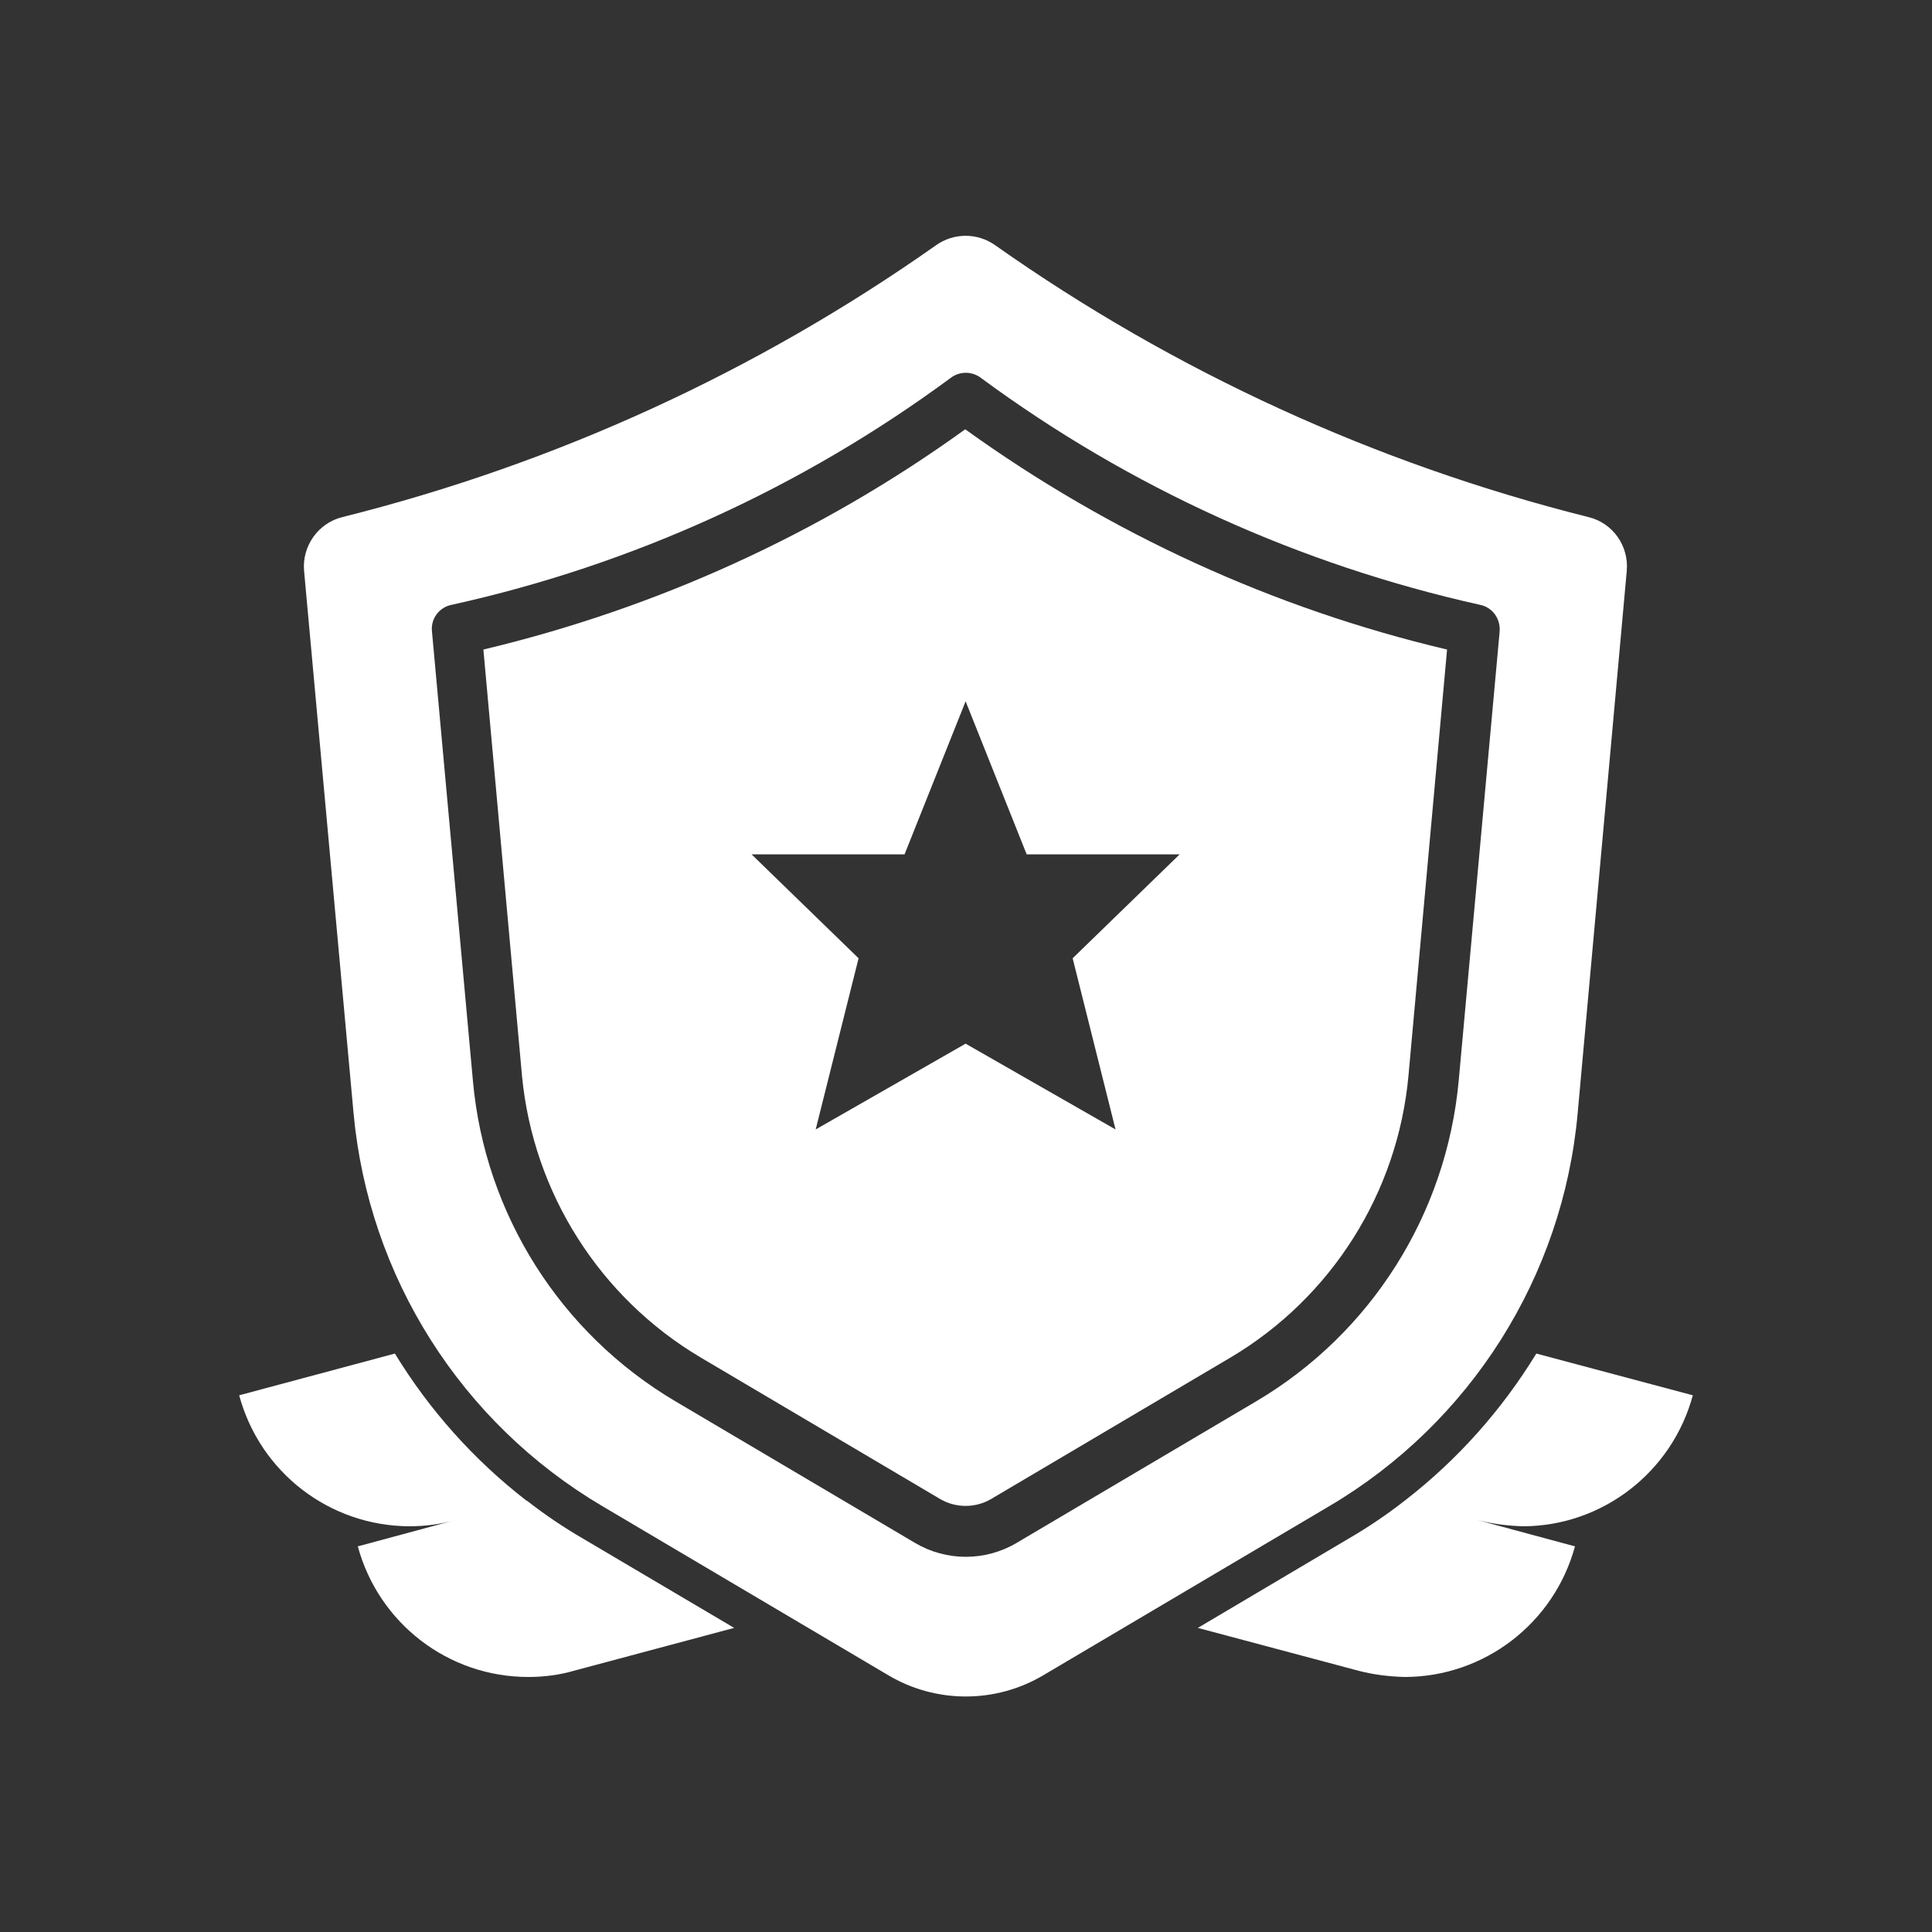
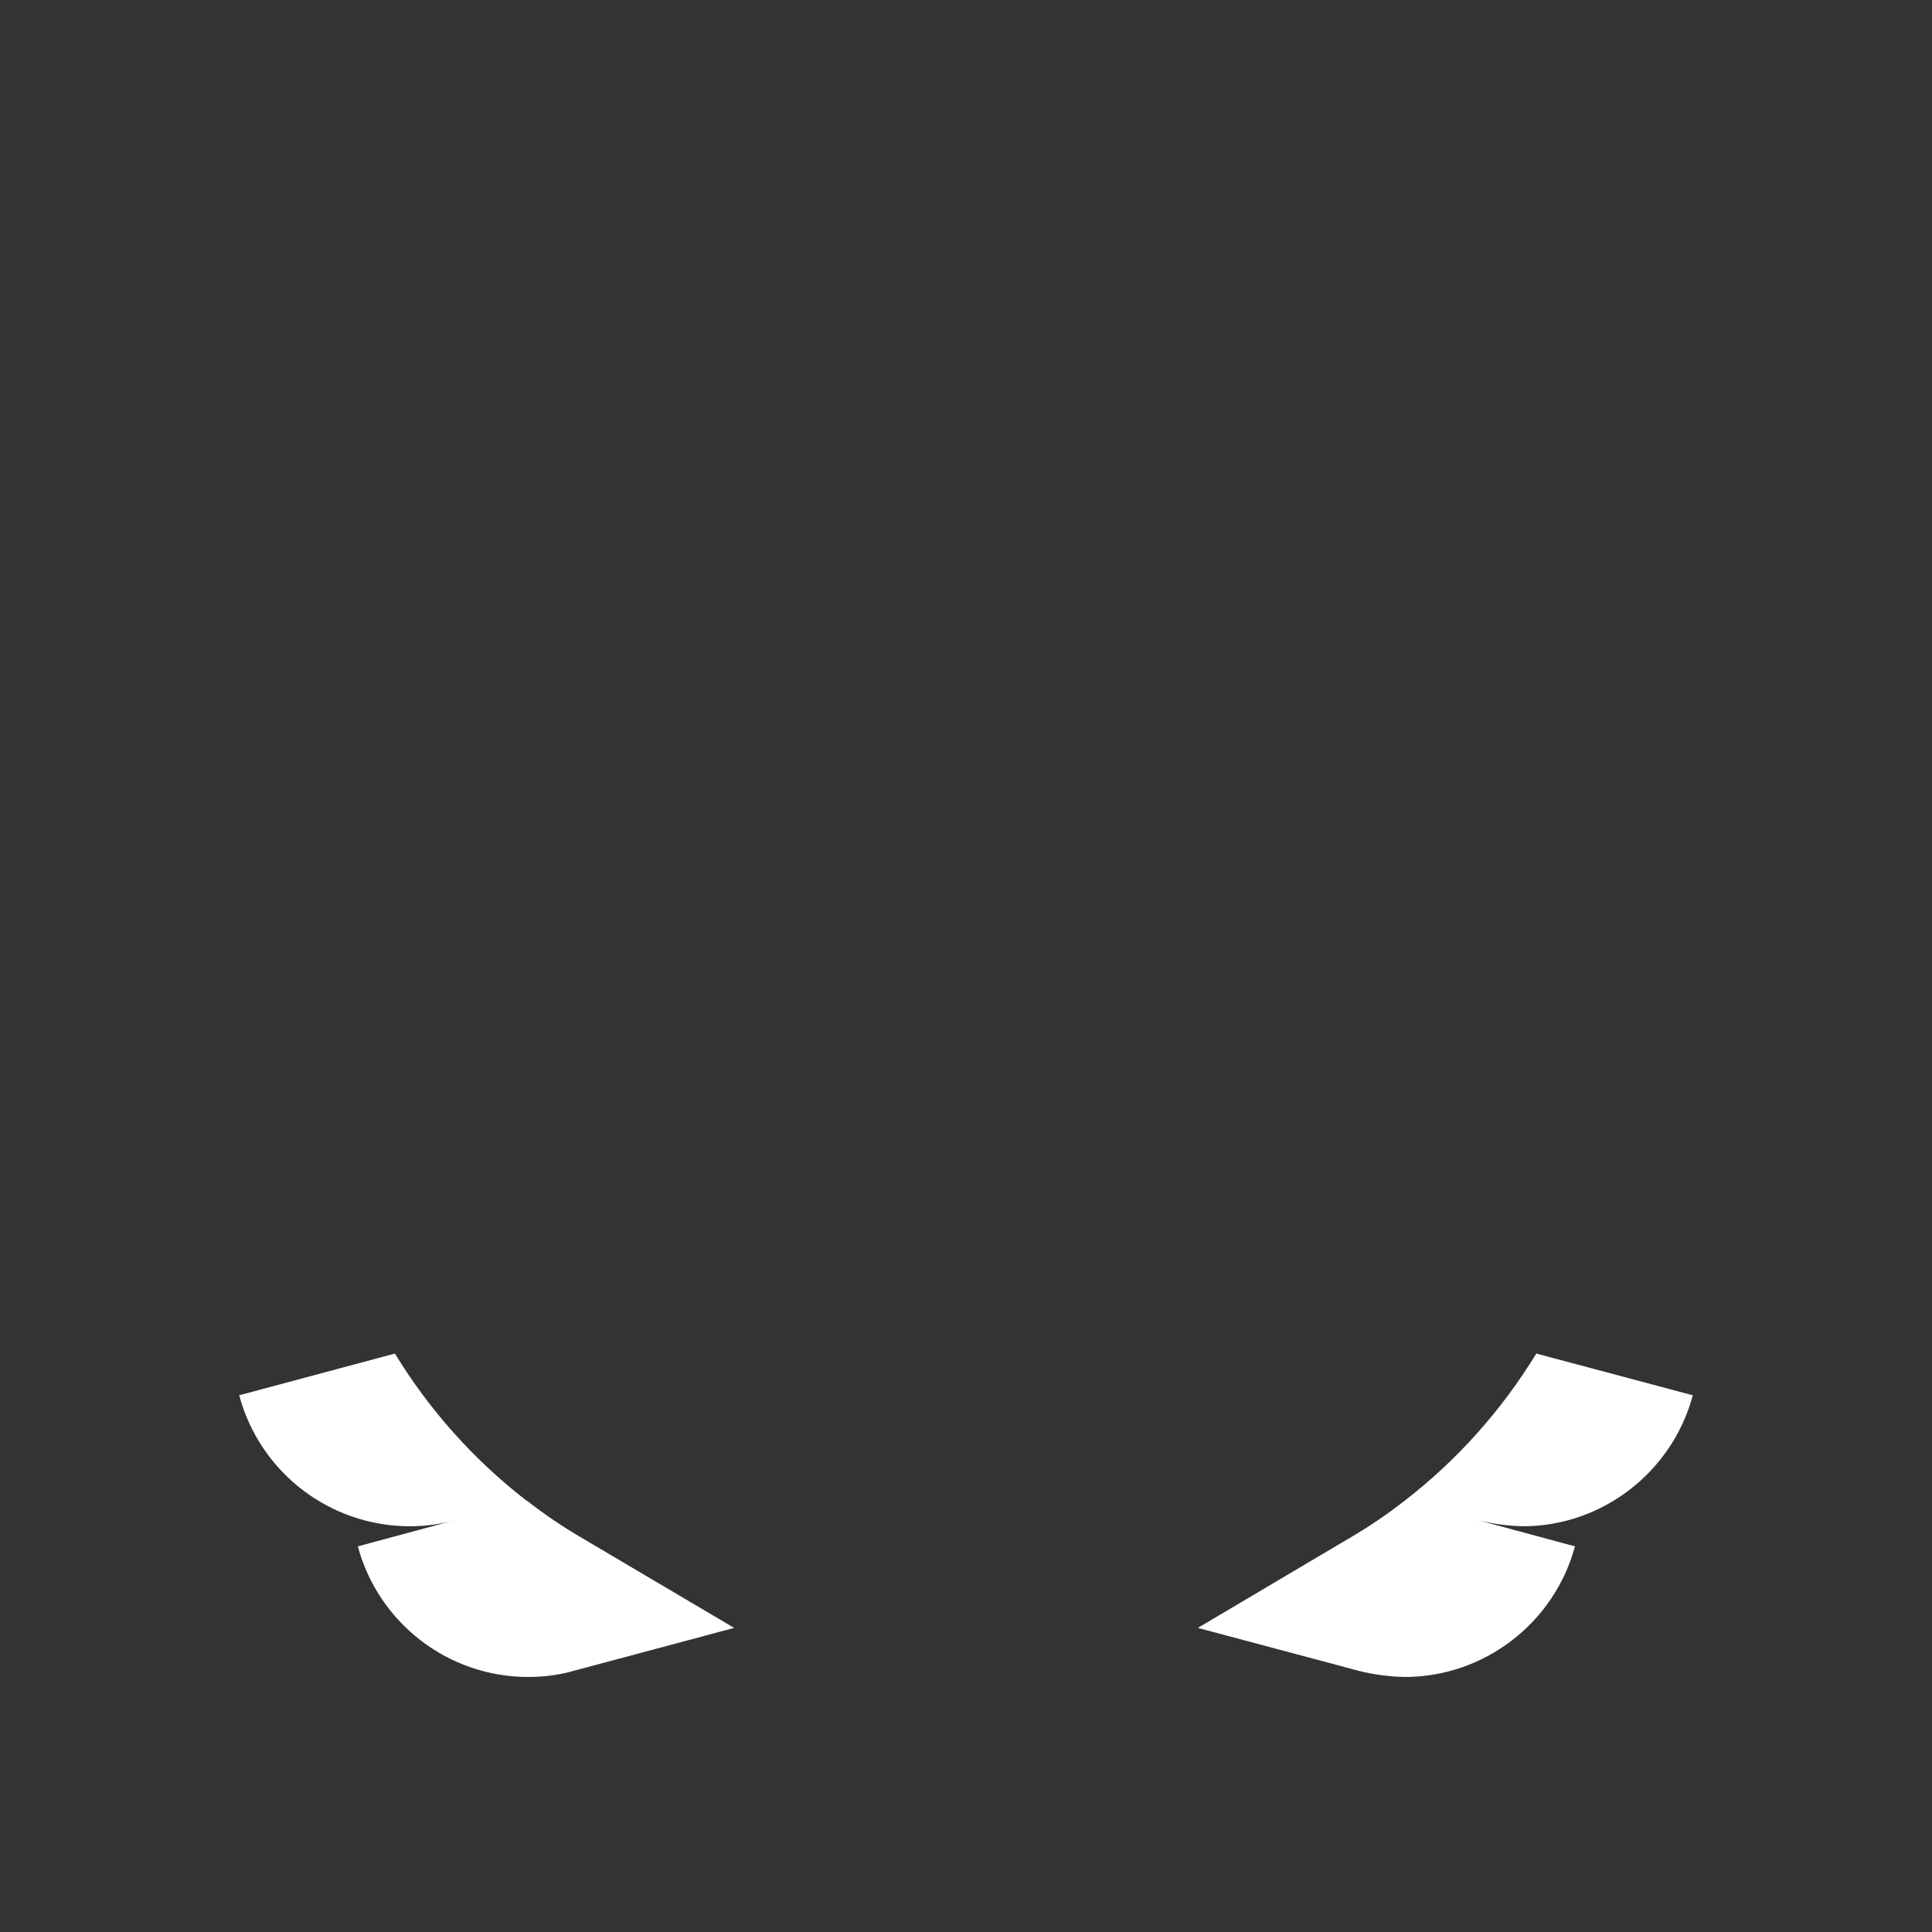
<svg xmlns="http://www.w3.org/2000/svg" version="1.1" id="Слой_1" x="0px" y="0px" viewBox="0 0 500 500" style="enable-background:new 0 0 500 500;" xml:space="preserve">
  <rect x="0" y="0" width="500" height="500" fill="#333333" stroke="none" />
  <style type="text/css">
	.st0{fill:#FFFFFF;}
</style>
  <g>
    <path class="st0" d="M438.1,361.1l-40.5-10.8c-9,14.7-20.5,27.6-34.1,38.1c-4.6,3.6-9.5,6.9-14.5,9.8l-39,23.1l41.6,11.1   c3.9,1,7.9,1.5,11.9,1.6c20.6,0,38.7-13.9,44.1-33.8l-25.2-6.8c3.9,1,7.9,1.5,11.9,1.6C414.6,394.9,432.7,381.1,438.1,361.1   L438.1,361.1z" />
    <path class="st0" d="M105.9,395c4,0,8-0.5,11.9-1.6l-25.2,6.8c5.4,19.9,23.4,33.8,44.1,33.8c4,0,8-0.5,11.8-1.6l41.5-11.1   l-39.1-23.1c-5-2.9-9.9-6.2-14.5-9.8h-0.1c-13.6-10.5-25.2-23.5-34.1-38.1l-40.3,10.8C67.3,381.1,85.3,394.9,105.9,395L105.9,395z" />
-     <path class="st0" d="M181.3,351.3l62.1,36.7c4,2.3,9,2.3,13,0l62.1-36.7c26.1-15.5,43.2-42.6,46-72.8l10-110.4   c-44.9-10.6-87.2-30-124.7-57c-37.4,27-79.8,46.3-124.7,57l10,110.4C138,308.7,155.2,335.8,181.3,351.3L181.3,351.3z M234.1,221.1   l15.8-39.6l15.8,39.6h39.6l-27.7,26.9l11.1,44.3l-38.8-22.2l-38.8,22.2l11.1-44.3l-27.7-26.9L234.1,221.1z" />
-     <path class="st0" d="M155.9,389.8l73.9,43.7c12.4,7.4,27.9,7.4,40.3,0l73.9-43.7c36.6-21.6,60.5-59.5,64.3-101.7L421,147.8   c0.6-6.5-3.6-12.5-10-14C356,120,304,96.2,257.6,63.5c-4.6-3.3-10.8-3.3-15.4,0c-46.4,32.7-98.4,56.5-153.5,70.3   c-6.3,1.5-10.6,7.5-10,14l12.8,140.3C95.4,330.4,119.3,368.2,155.9,389.8L155.9,389.8z M117,156.5c46.6-10.3,90.5-30.3,128.9-58.6   c2.4-1.9,5.7-1.9,8.1,0c38.4,28.3,82.3,48.2,128.9,58.6c3.3,0.6,5.5,3.6,5.2,7l-10.6,116.3c-3.2,34.4-22.6,65.2-52.3,82.8   l-62.1,36.7c-8.1,4.8-18.2,4.8-26.3,0l-62.1-36.7c-29.7-17.6-49.2-48.4-52.3-82.8l-10.6-116.3C111.4,160.1,113.7,157.1,117,156.5   L117,156.5z" />
  </g>
</svg>